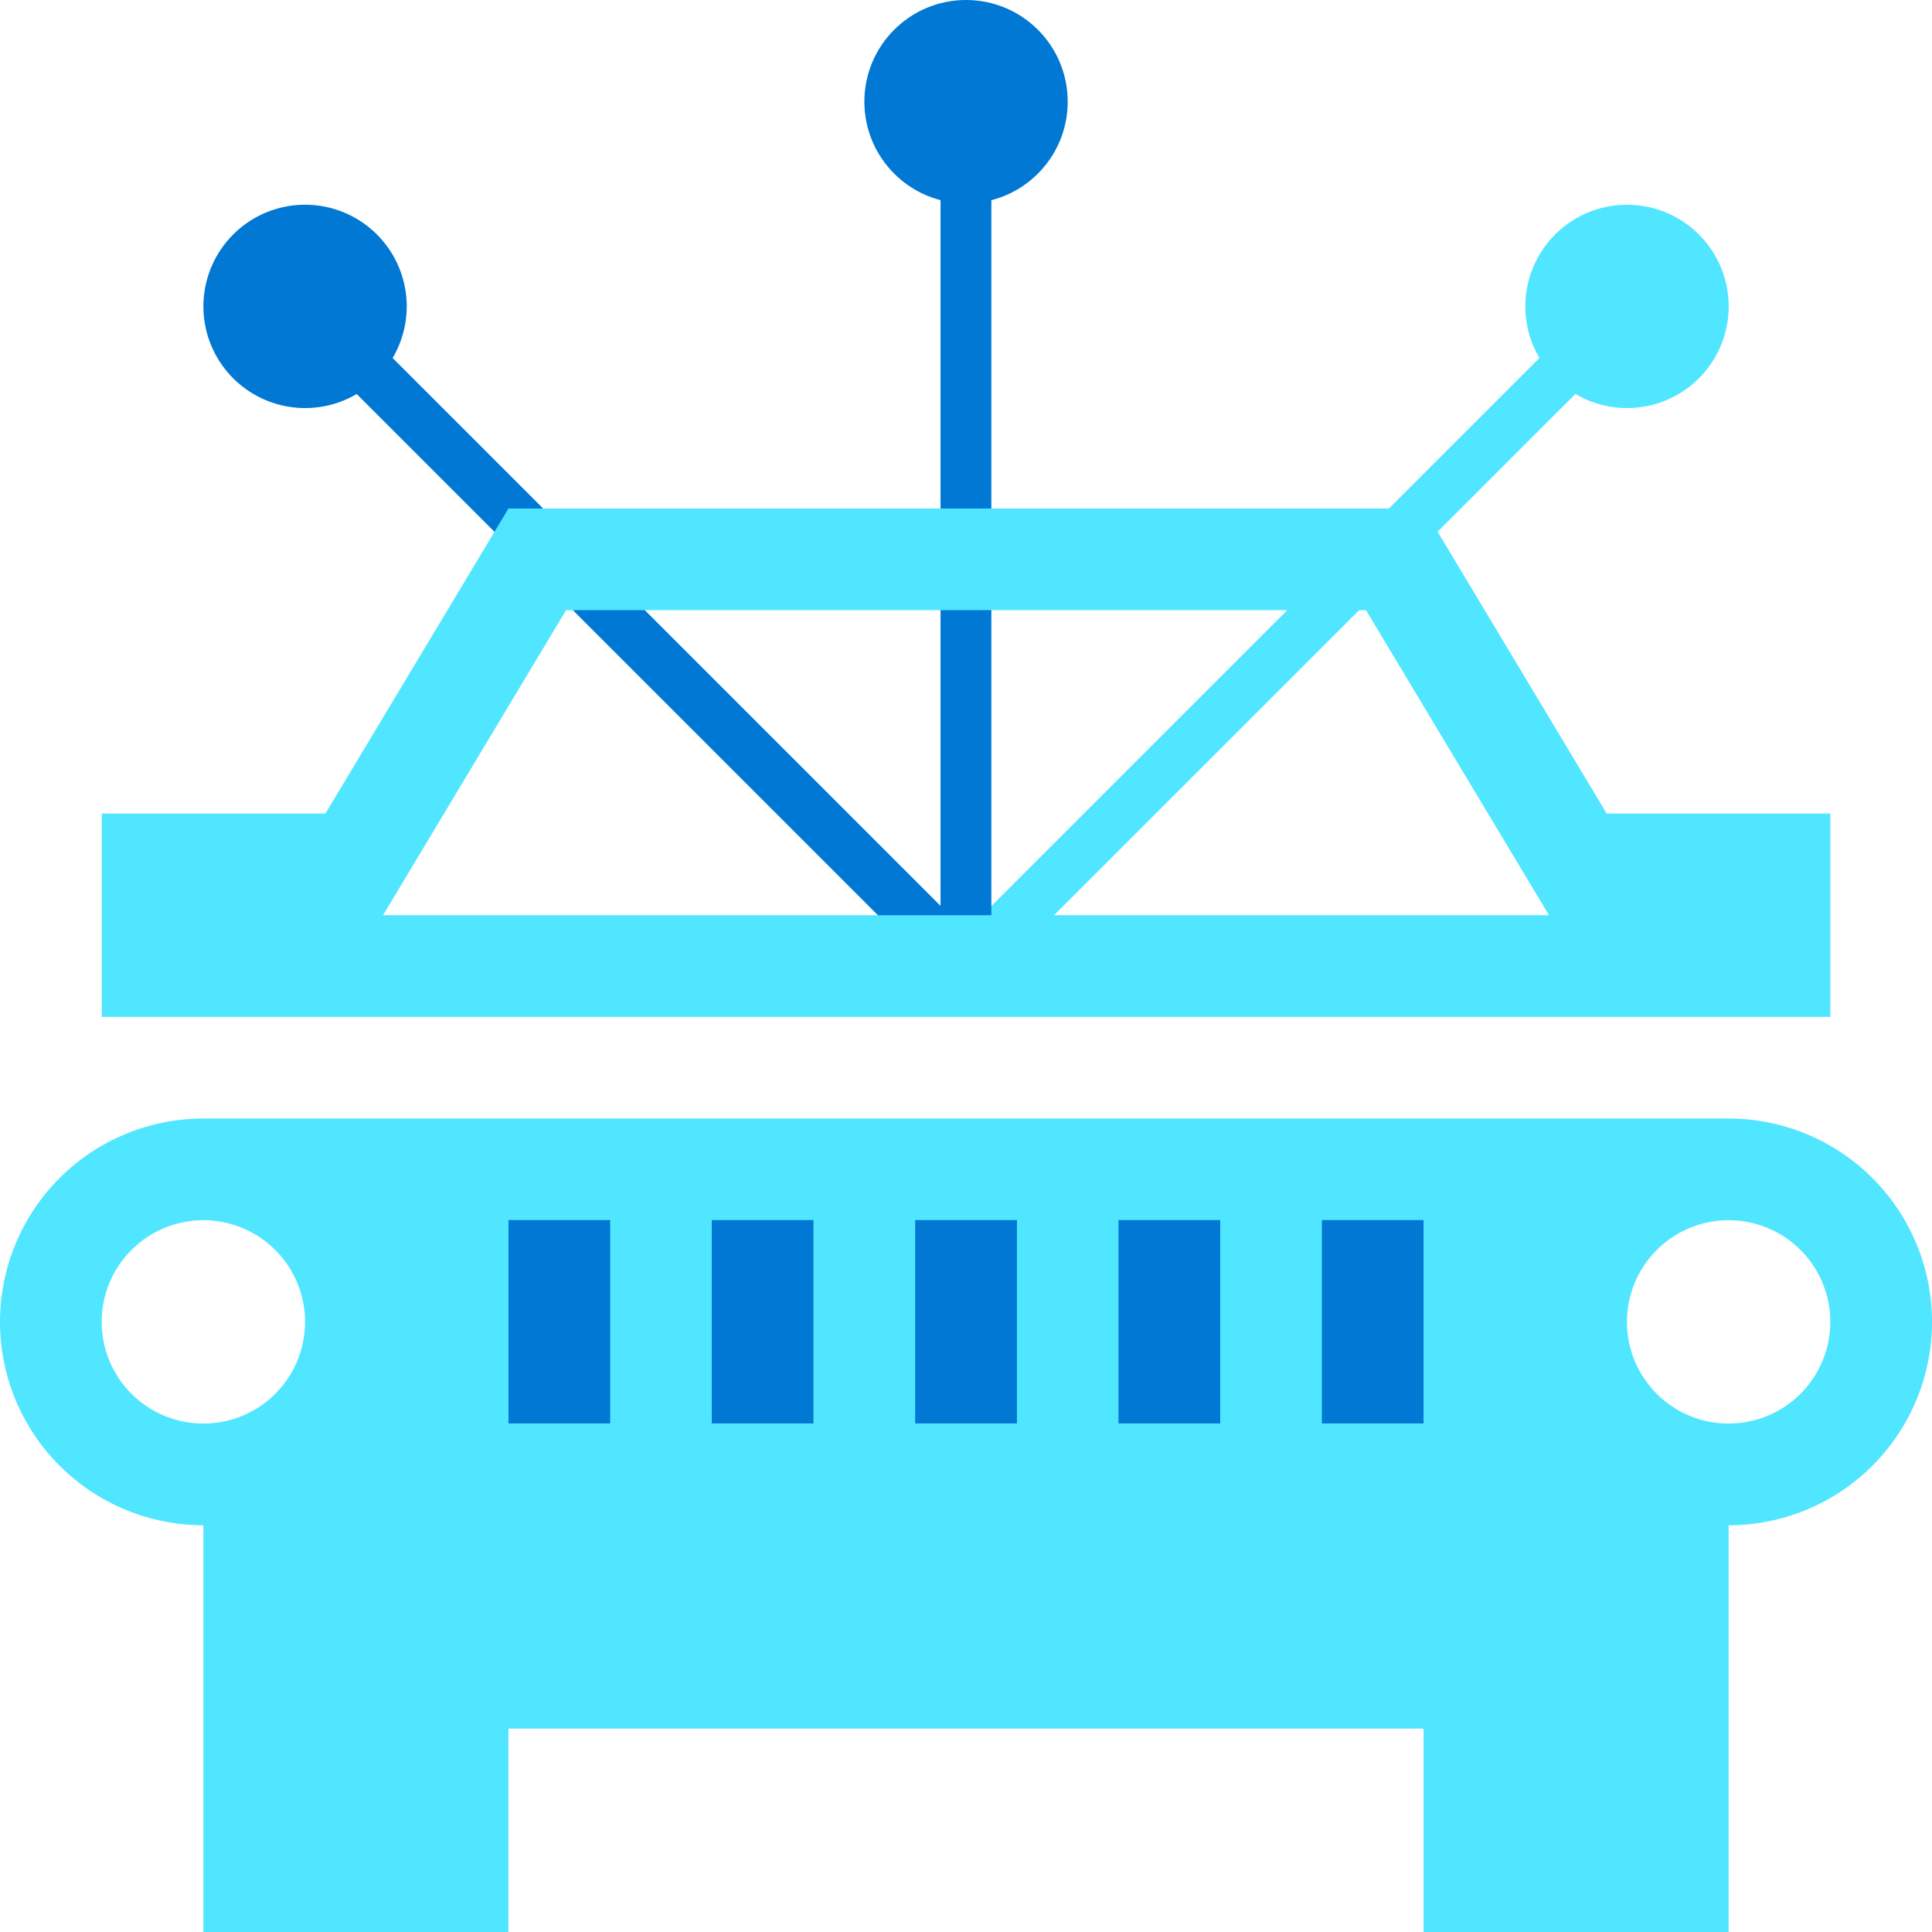
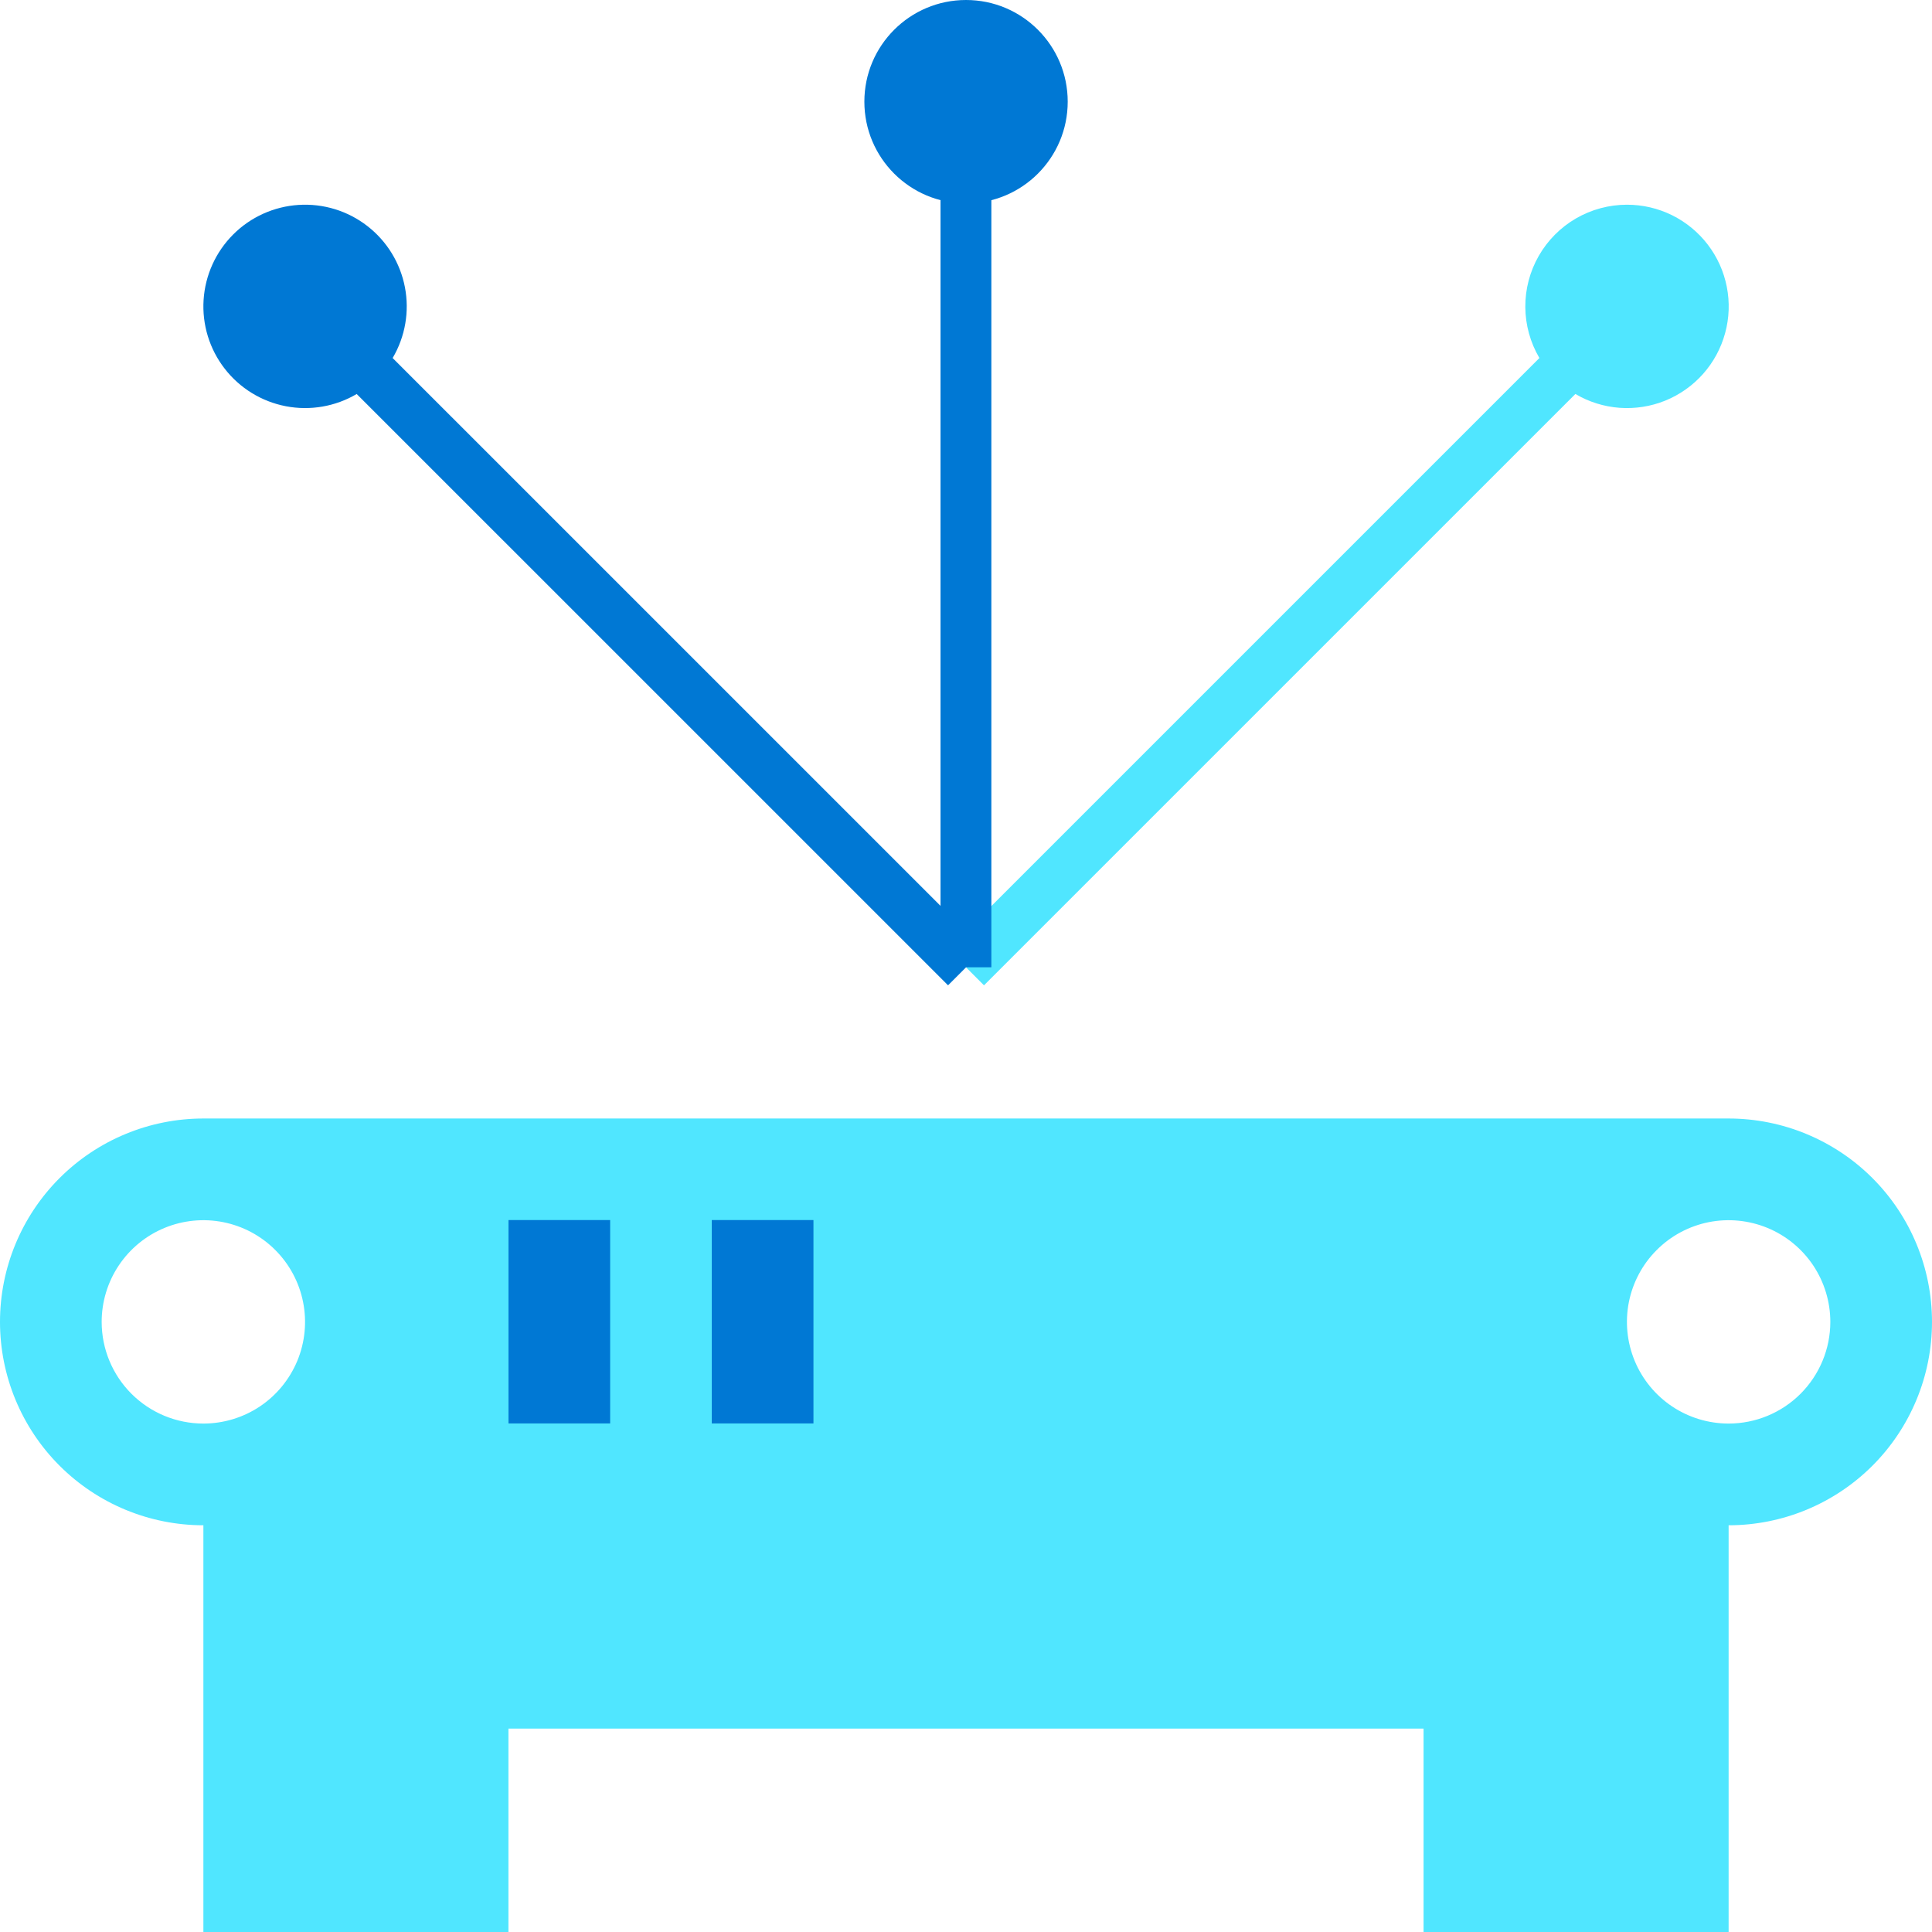
<svg xmlns="http://www.w3.org/2000/svg" data-slug-id="smart-car" viewBox="0 0 48 48">
  <path d="M42.947 27.789H5.053C3.713 27.789 2.427 28.322 1.48 29.269C0.532 30.217 0 31.502 0 32.842C0 34.182 0.532 35.467 1.48 36.415C2.427 37.362 3.713 37.895 5.053 37.895V48H12.632V42.947H35.368V48H42.947V37.895C44.287 37.895 45.572 37.362 46.52 36.415C47.468 35.467 48 34.182 48 32.842C48 31.502 47.468 30.217 46.52 29.269C45.572 28.322 44.287 27.789 42.947 27.789ZM2.526 32.842C2.526 32.342 2.674 31.854 2.952 31.438C3.23 31.023 3.624 30.699 4.086 30.508C4.547 30.317 5.055 30.267 5.545 30.364C6.036 30.462 6.486 30.702 6.839 31.056C7.192 31.409 7.433 31.859 7.53 32.349C7.628 32.839 7.578 33.347 7.387 33.809C7.195 34.27 6.872 34.665 6.456 34.943C6.041 35.22 5.552 35.368 5.053 35.368C4.383 35.368 3.74 35.102 3.266 34.628C2.792 34.154 2.526 33.512 2.526 32.842ZM42.947 35.368C42.447 35.368 41.959 35.22 41.544 34.943C41.128 34.665 40.804 34.27 40.613 33.809C40.422 33.347 40.372 32.839 40.469 32.349C40.567 31.859 40.807 31.409 41.161 31.056C41.514 30.702 41.964 30.462 42.454 30.364C42.944 30.267 43.452 30.317 43.914 30.508C44.376 30.699 44.77 31.023 45.048 31.438C45.325 31.854 45.474 32.342 45.474 32.842C45.474 33.512 45.207 34.154 44.734 34.628C44.26 35.102 43.617 35.368 42.947 35.368Z" fill="#50E6FF" />
  <path d="M15.159 30.312H12.633V35.365H15.159V30.312Z" fill="#0078D4" />
-   <path d="M25.265 30.312H22.738V35.365H25.265V30.312Z" fill="#0078D4" />
  <path d="M20.21 30.312H17.684V35.365H20.21V30.312Z" fill="#0078D4" />
-   <path d="M35.368 30.312H32.842V35.365H35.368V30.312Z" fill="#0078D4" />
-   <path d="M30.316 30.312H27.789V35.365H30.316V30.312Z" fill="#0078D4" />
+   <path d="M35.368 30.312H32.842H35.368V30.312Z" fill="#0078D4" />
  <path d="M24.447 23.586L9.755 8.895C10.068 8.365 10.176 7.74 10.06 7.136C9.944 6.532 9.612 5.991 9.126 5.615C8.64 5.238 8.033 5.052 7.42 5.091C6.806 5.13 6.227 5.391 5.793 5.826C5.358 6.261 5.097 6.839 5.058 7.453C5.019 8.066 5.205 8.673 5.582 9.159C5.958 9.645 6.499 9.977 7.103 10.093C7.707 10.209 8.332 10.101 8.862 9.789L23.554 24.48L24.447 23.586Z" fill="#0078D4" />
  <path d="M40.422 5.086C39.977 5.086 39.539 5.204 39.154 5.427C38.769 5.651 38.45 5.972 38.229 6.359C38.008 6.746 37.893 7.184 37.896 7.629C37.899 8.075 38.02 8.511 38.246 8.895L23.555 23.586L24.447 24.48L39.14 9.788C39.474 9.986 39.85 10.103 40.237 10.132C40.625 10.16 41.014 10.099 41.374 9.953C41.734 9.807 42.055 9.579 42.313 9.289C42.571 8.998 42.758 8.652 42.86 8.277C42.963 7.902 42.977 7.509 42.902 7.127C42.828 6.746 42.666 6.387 42.43 6.078C42.194 5.77 41.891 5.52 41.542 5.347C41.194 5.175 40.811 5.086 40.422 5.086V5.086Z" fill="#50E6FF" />
  <path d="M24.63 4.973H23.367V24.032H24.63V4.973Z" fill="#0078D4" />
-   <path d="M39.917 20.212L35.37 12.633H12.633L8.085 20.212H2.528V25.265H45.475V20.212H39.917ZM9.517 22.738L14.064 15.159H33.938L38.485 22.738H9.517Z" fill="#50E6FF" />
  <path d="M24.001 5.053C25.396 5.053 26.527 3.922 26.527 2.526C26.527 1.131 25.396 0 24.001 0C22.606 0 21.475 1.131 21.475 2.526C21.475 3.922 22.606 5.053 24.001 5.053Z" fill="#0078D4" />
</svg>